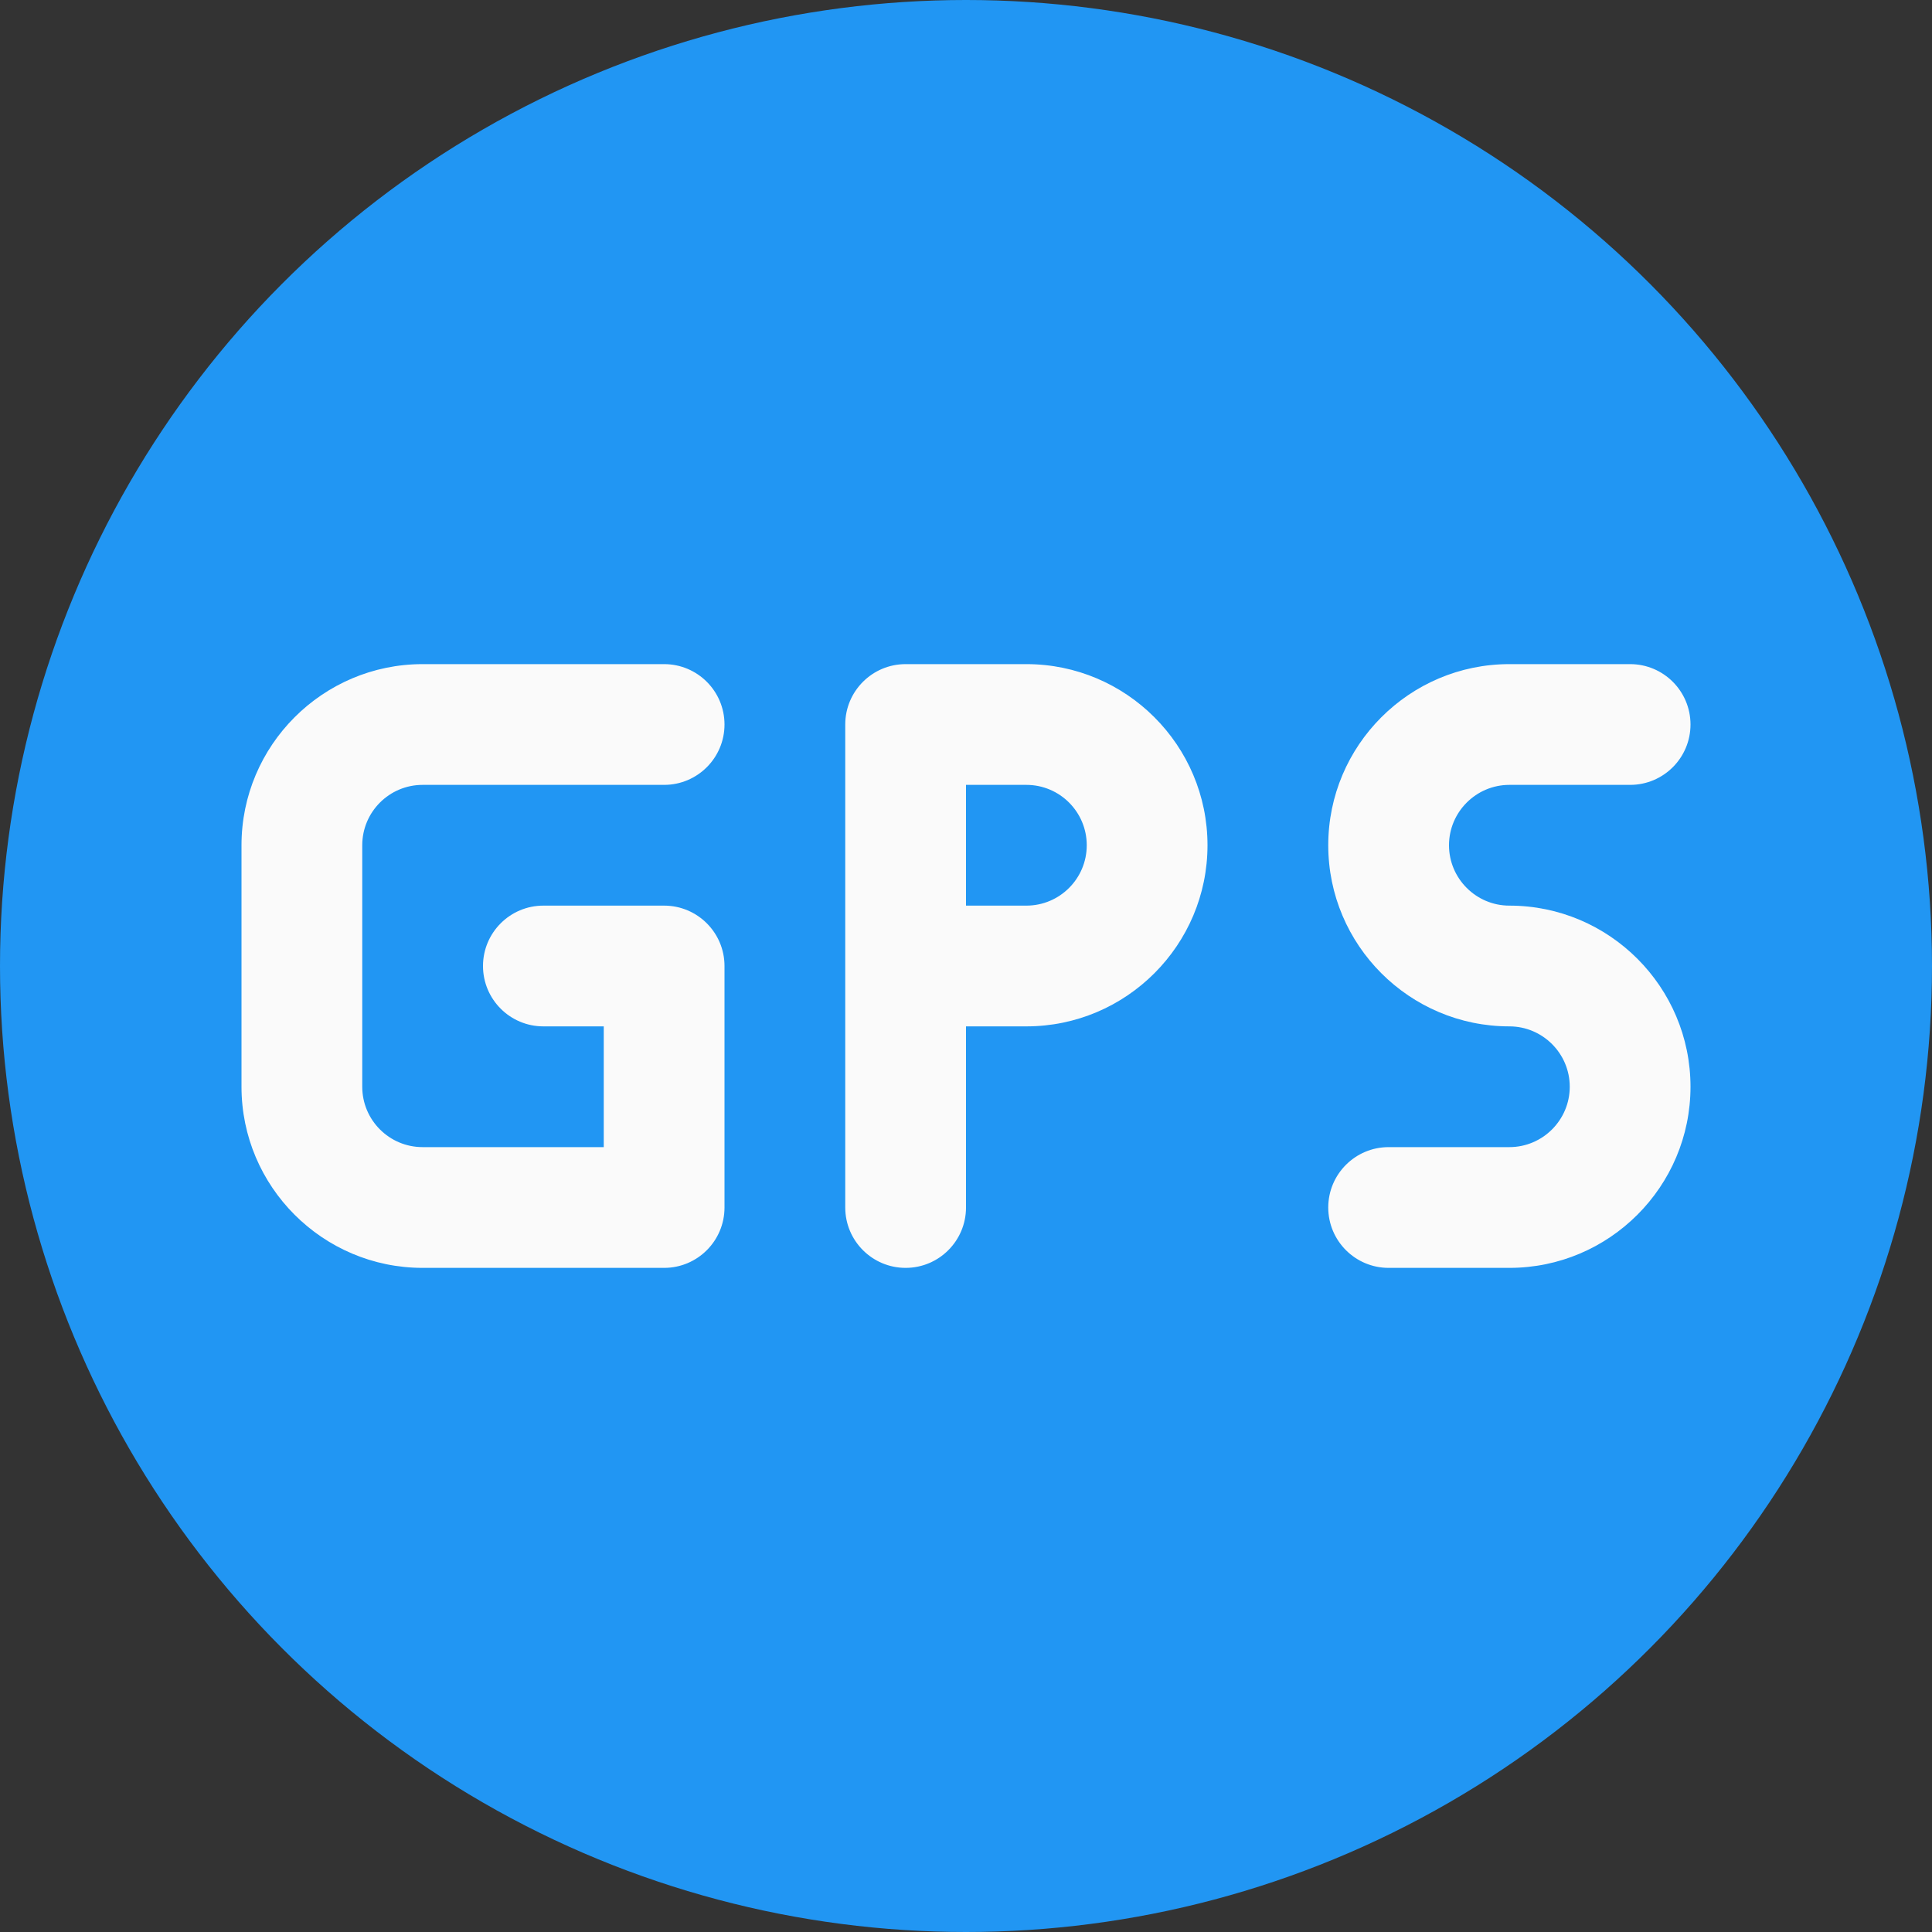
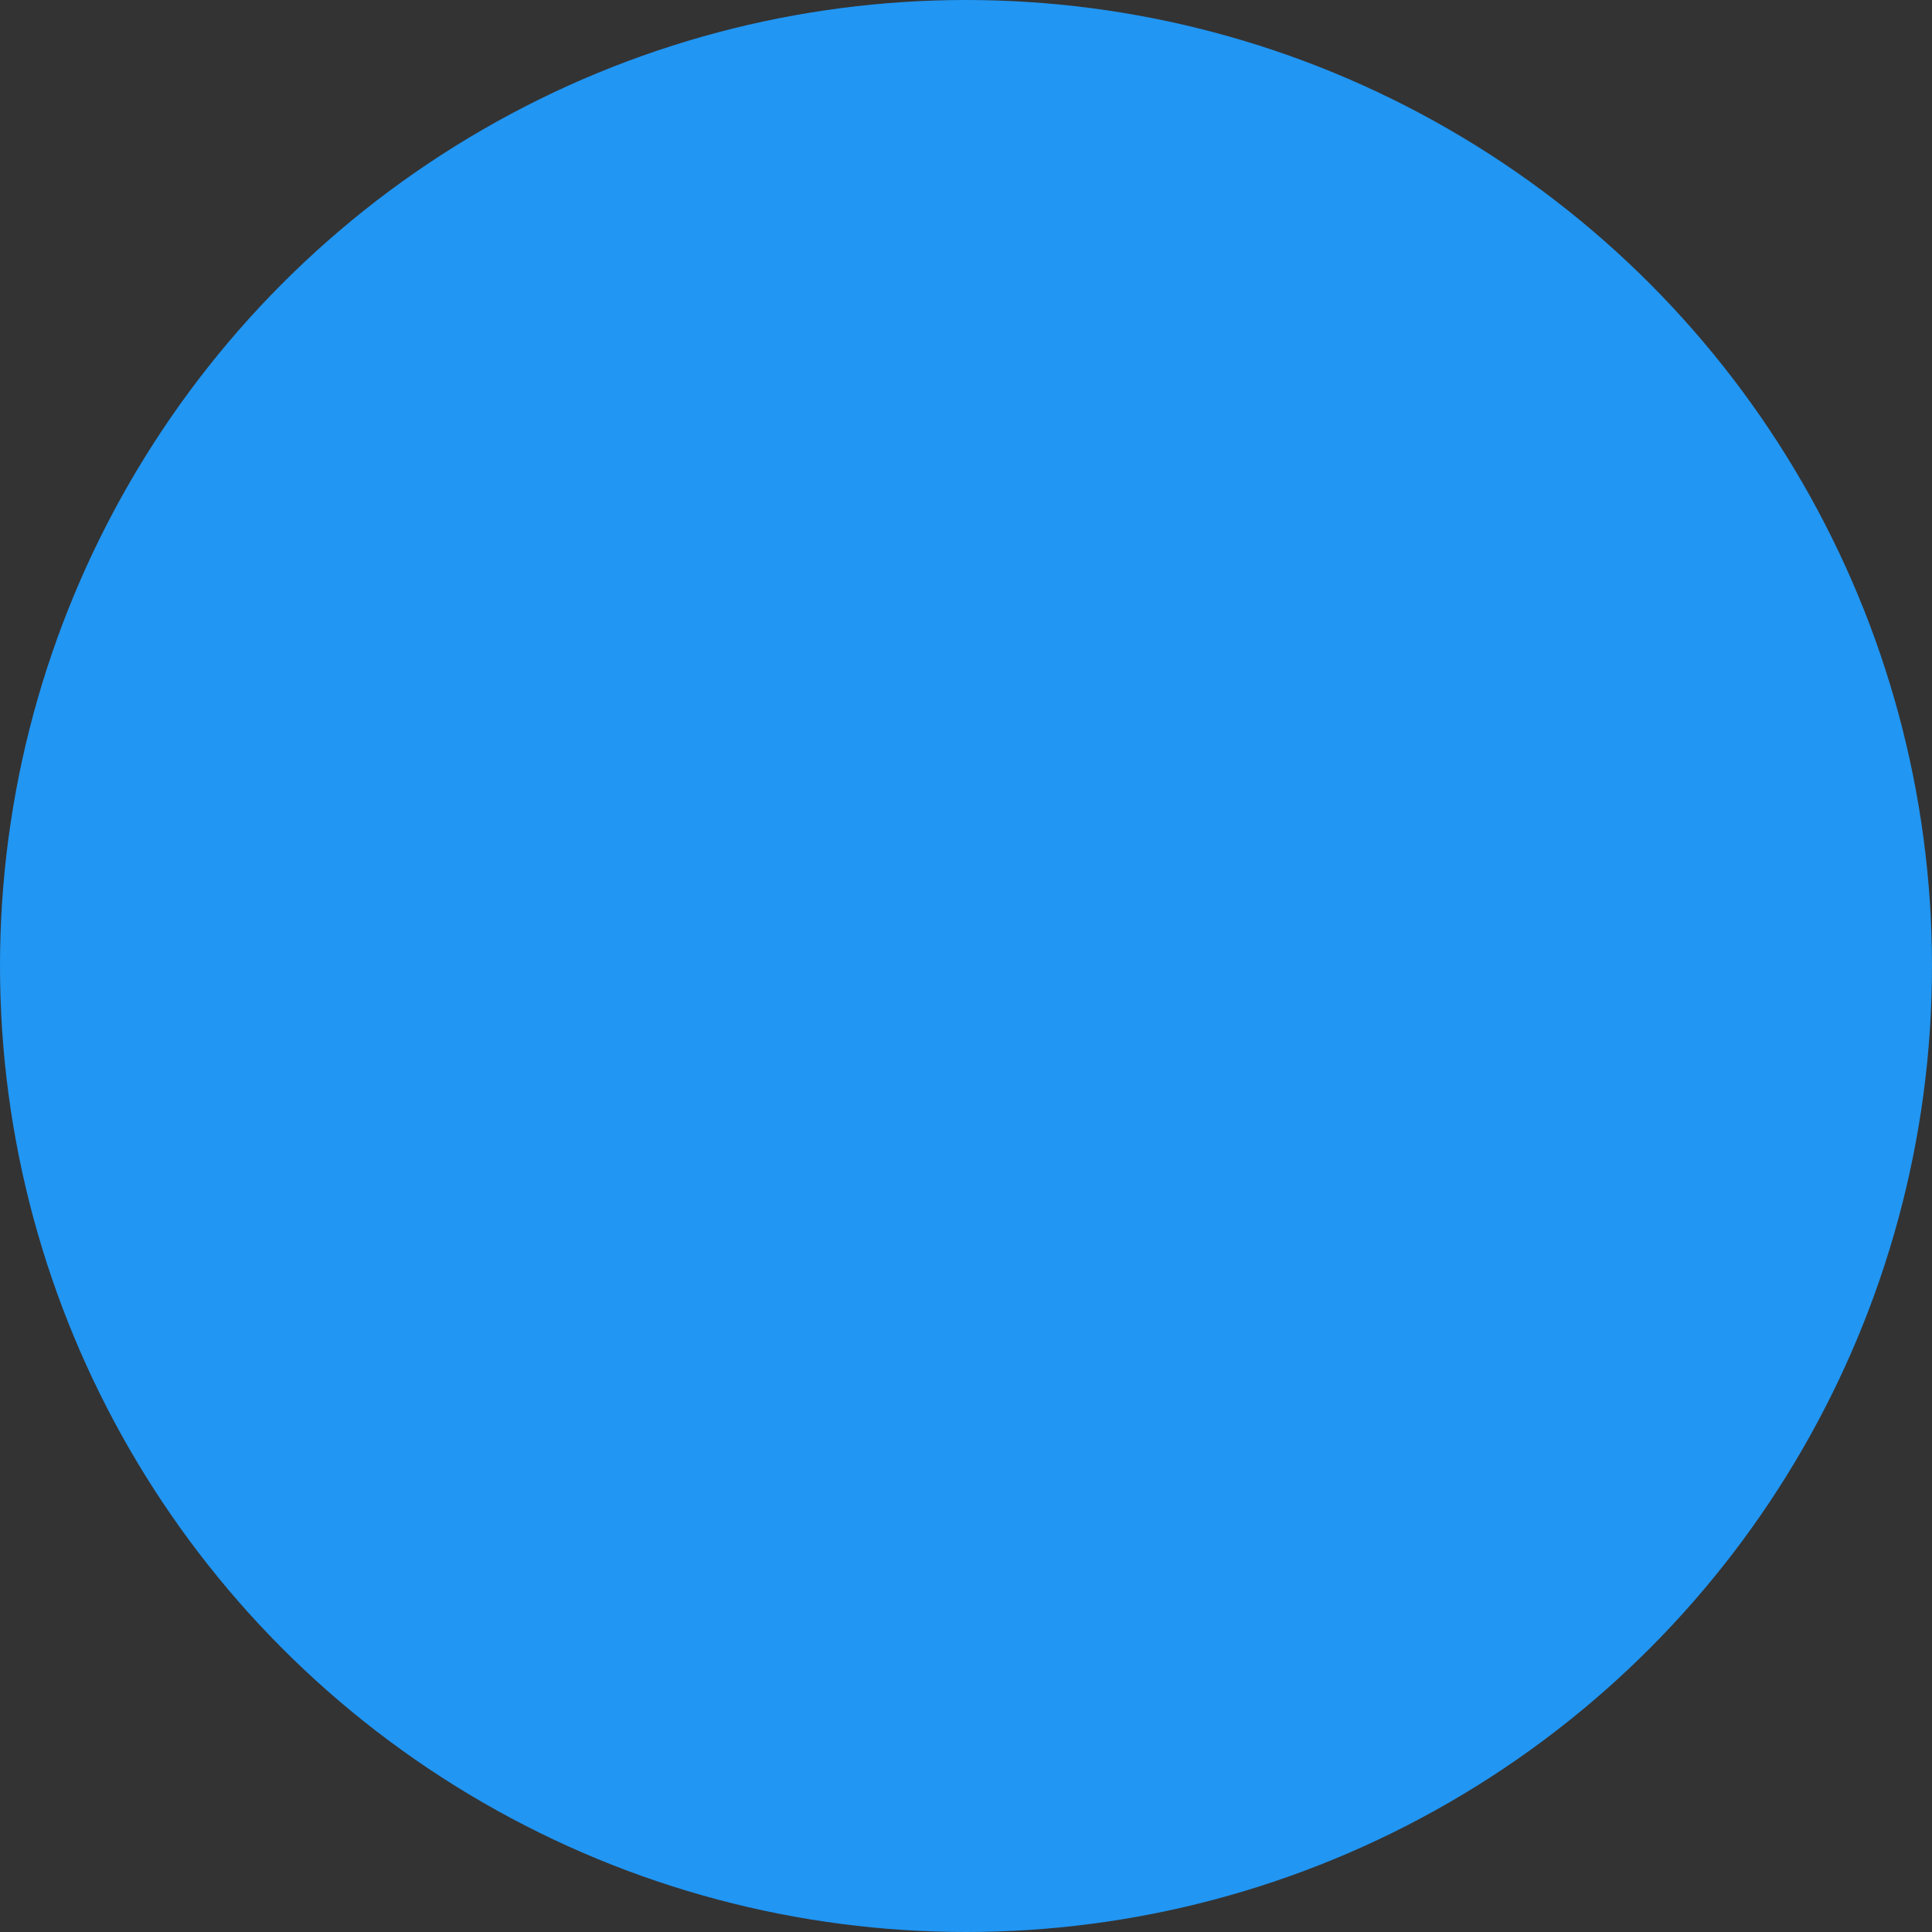
<svg xmlns="http://www.w3.org/2000/svg" version="1.1" id="Capa_1" x="0px" y="0px" viewBox="0 0 512 512" style="enable-background:new 0 0 512 512;" xml:space="preserve">
  <rect x="0" y="0" width="512" height="512" fill="#333333" stroke="none" />
  <circle style="fill:#2196F3;" cx="256" cy="256" r="256" />
  <g>
-     <path style="fill:#FAFAFA;" d="M112,208h64c8.832,0,16-7.168,16-16s-7.168-16-16-16h-64c-26.464,0-48,21.536-48,48v64   c0,26.464,21.536,48,48,48h64c8.832,0,16-7.168,16-16v-64c0-8.832-7.168-16-16-16h-32c-8.832,0-16,7.168-16,16s7.168,16,16,16h16   v32h-48c-8.832,0-16-7.168-16-16v-64C96,215.168,103.168,208,112,208z" />
-     <path style="fill:#FAFAFA;" d="M272,176h-32c-8.832,0-16,7.168-16,16v128c0,8.832,7.168,16,16,16s16-7.168,16-16v-48h16   c26.464,0,48-21.536,48-48S298.464,176,272,176z M272,240h-16v-32h16c8.832,0,16,7.168,16,16S280.832,240,272,240z" />
-     <path style="fill:#FAFAFA;" d="M400,240c-8.8,0-16-7.168-16-16s7.2-16,16-16h32c8.832,0,16-7.168,16-16s-7.168-16-16-16h-32   c-26.464,0-48,21.536-48,48s21.536,48,48,48c8.8,0,16,7.168,16,16s-7.2,16-16,16h-32c-8.832,0-16,7.168-16,16s7.168,16,16,16h32   c26.464,0,48-21.536,48-48S426.464,240,400,240z" />
-   </g>
+     </g>
  <g>
</g>
  <g>
</g>
  <g>
</g>
  <g>
</g>
  <g>
</g>
  <g>
</g>
  <g>
</g>
  <g>
</g>
  <g>
</g>
  <g>
</g>
  <g>
</g>
  <g>
</g>
  <g>
</g>
  <g>
</g>
  <g>
</g>
</svg>